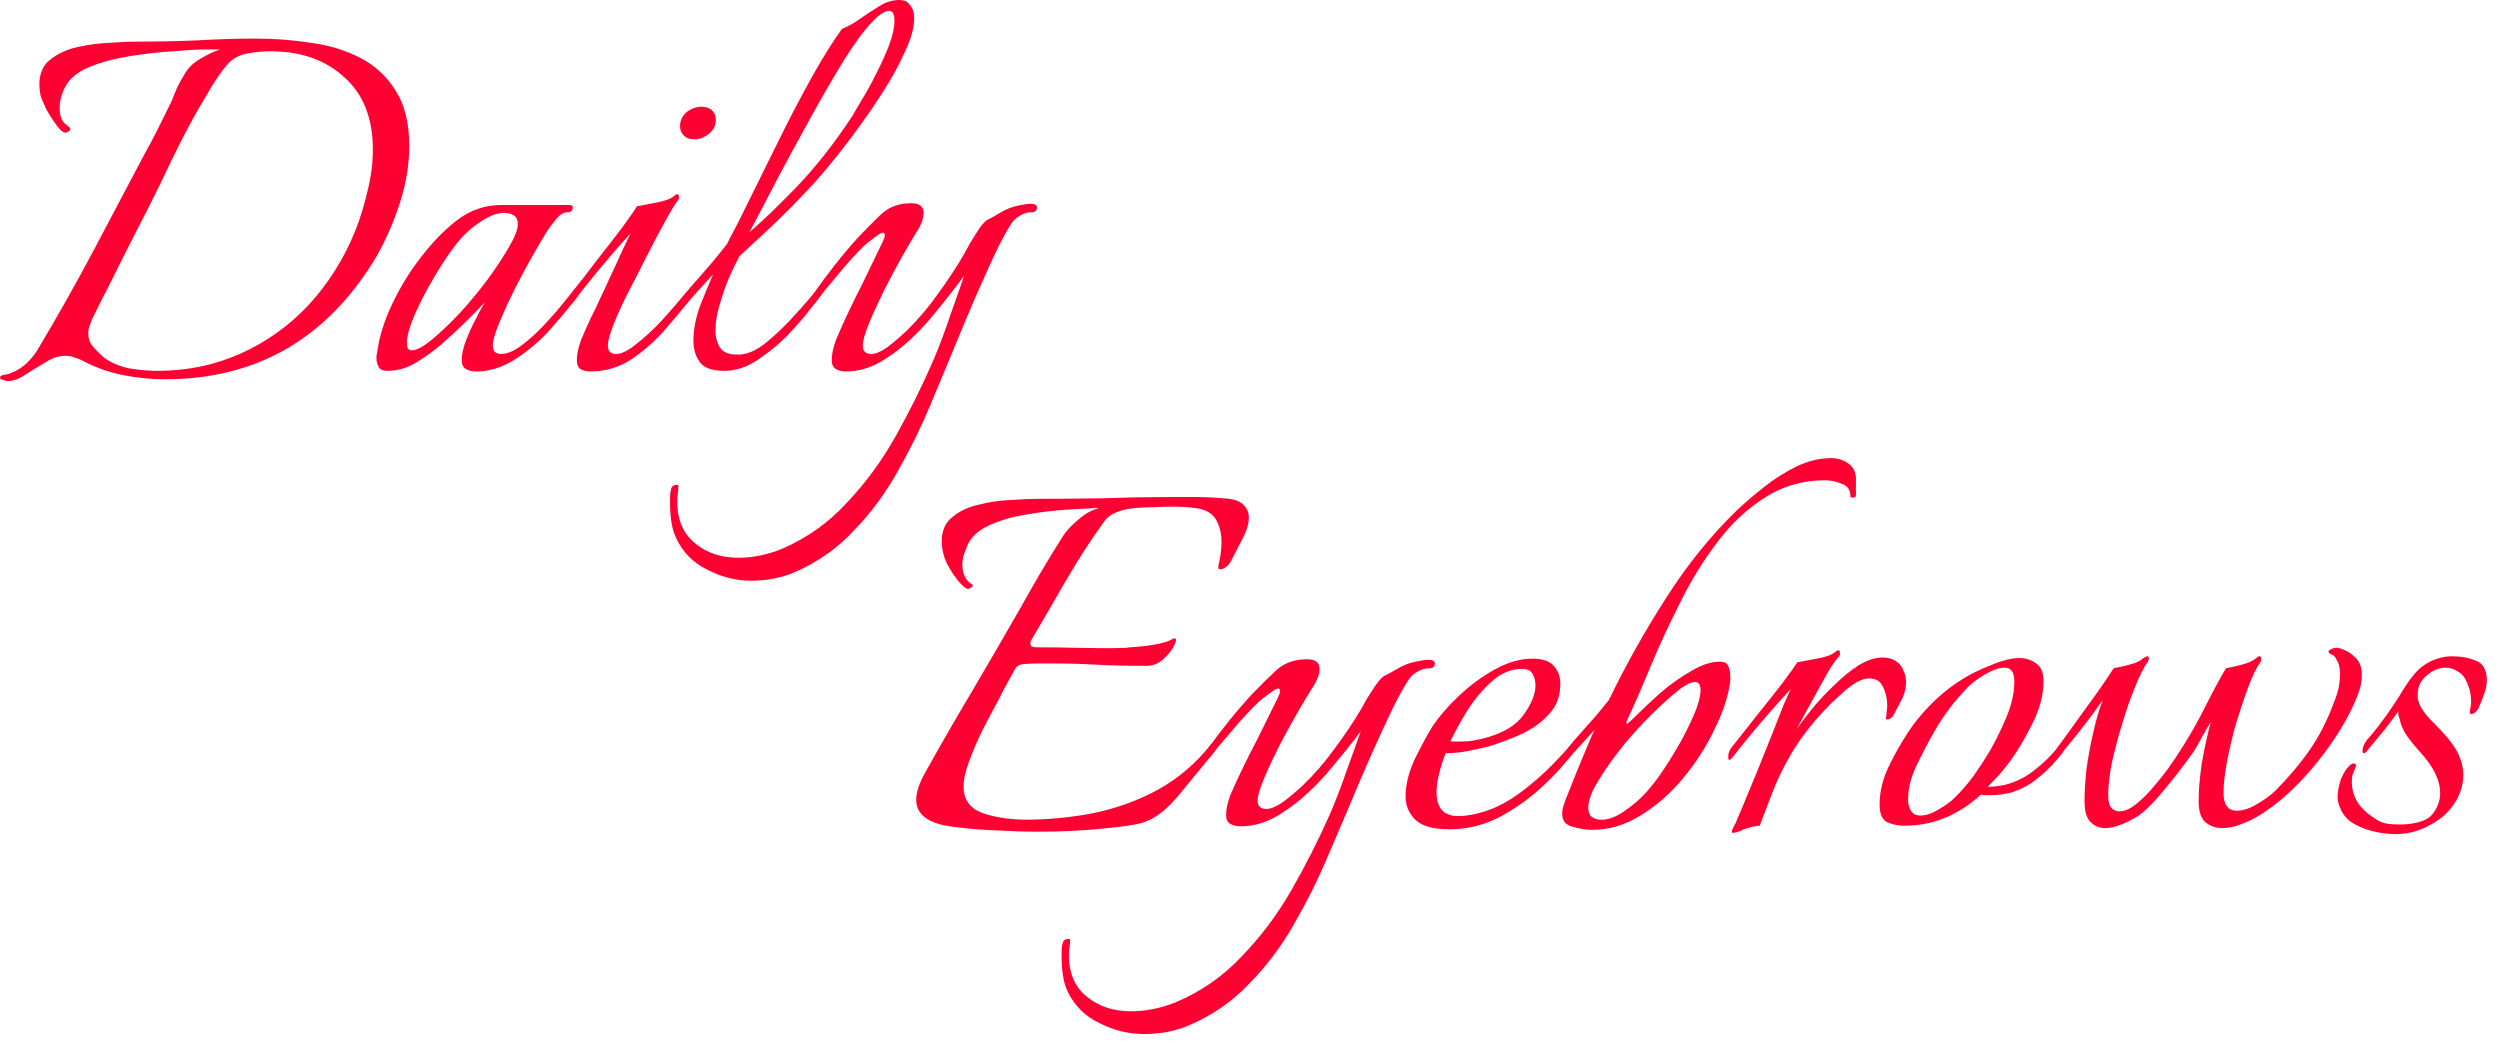
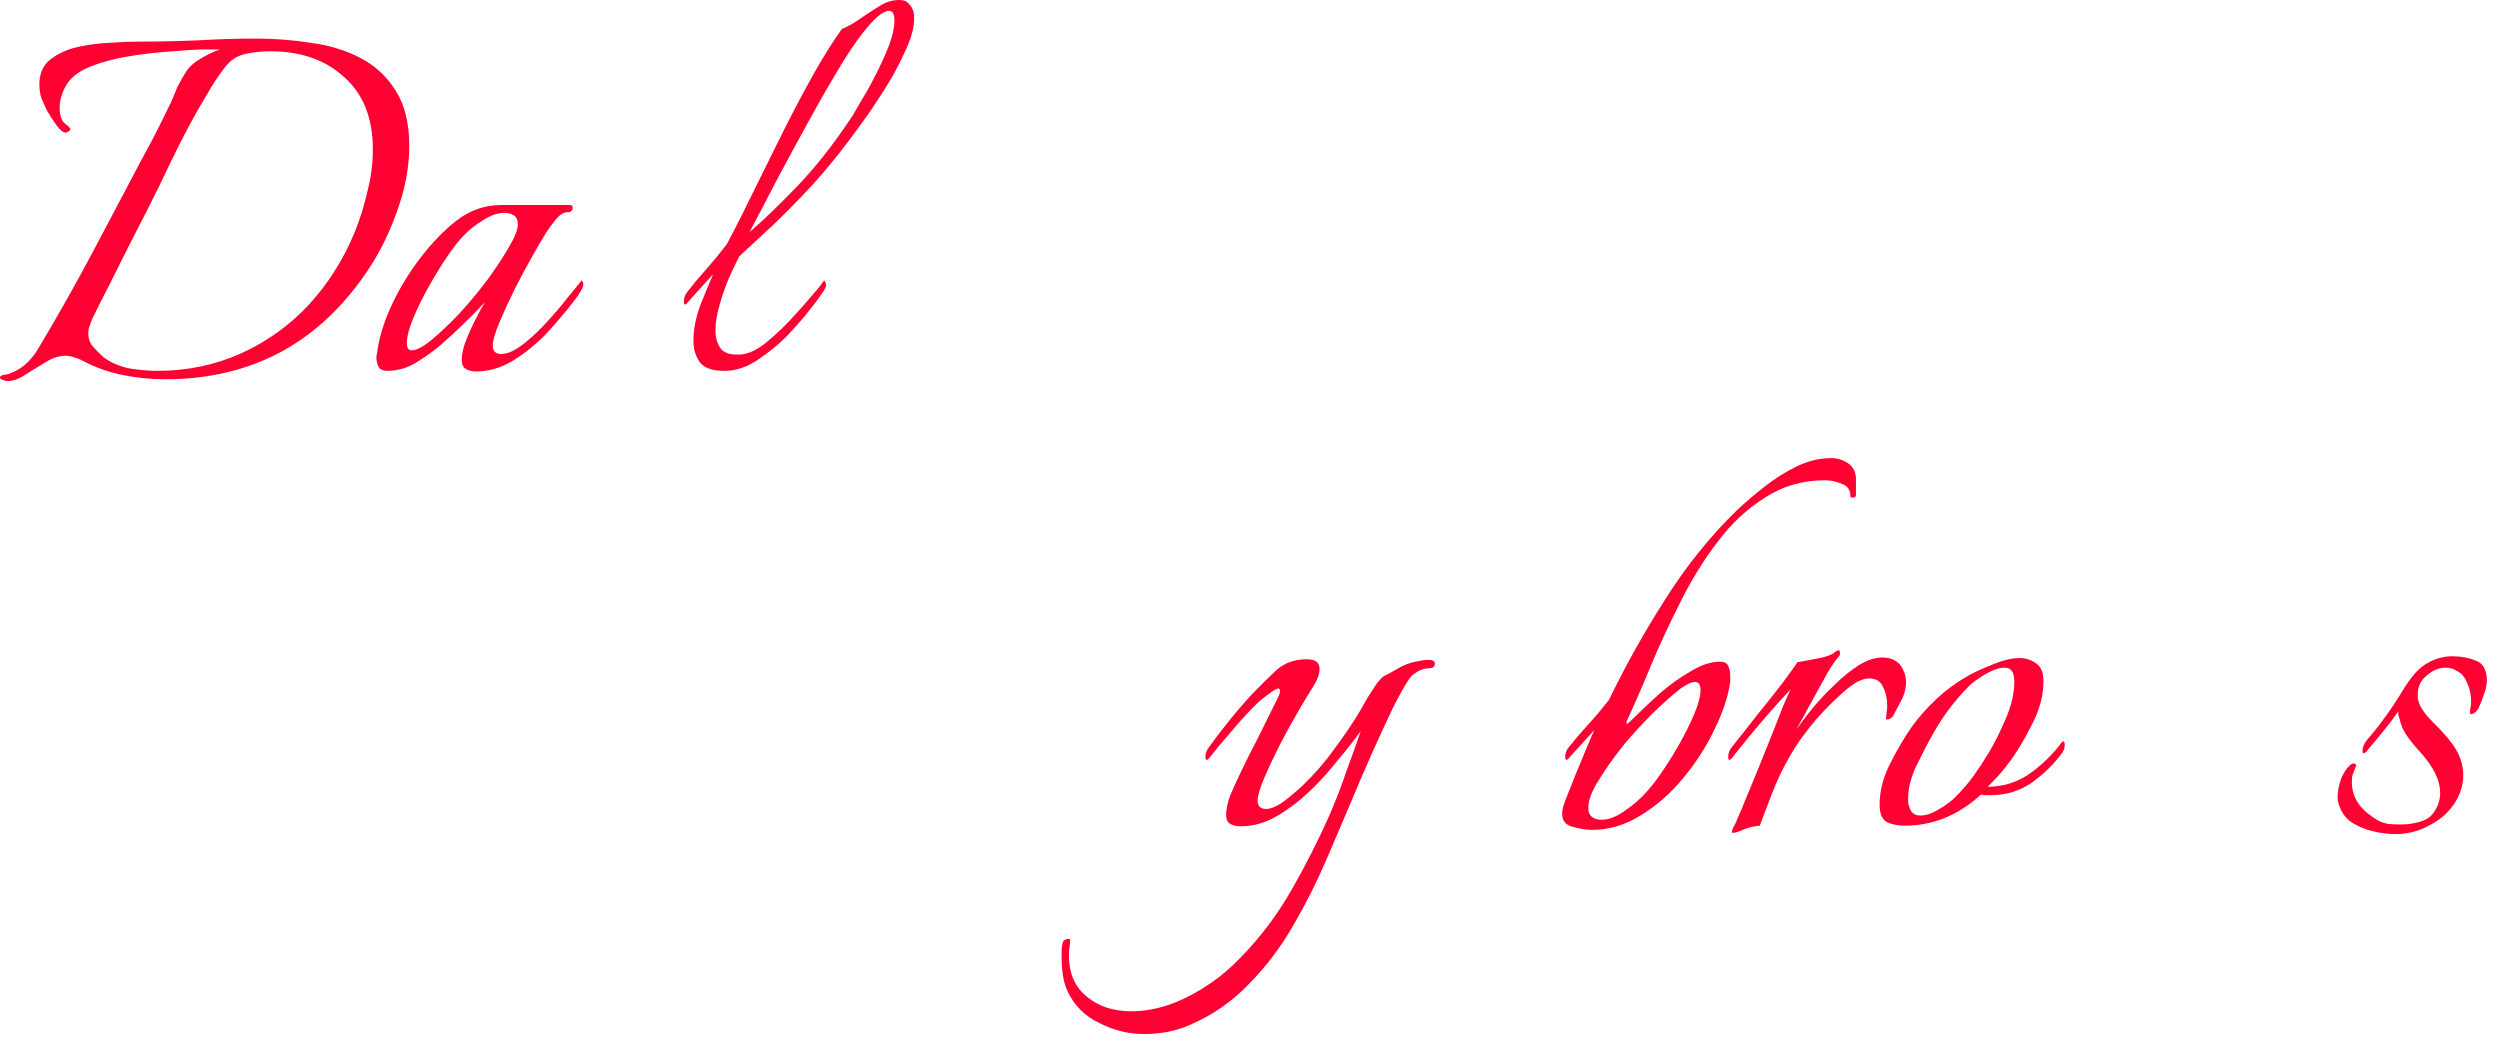
<svg xmlns="http://www.w3.org/2000/svg" width="191" height="80" viewBox="0 0 191 80" fill="none">
  <path d="M0.547 29.116C0.486 29.116 0.38 29.085 0.228 29.024C0.076 28.993 0 28.932 0 28.84C0 28.809 0.015 28.778 0.046 28.747C0.076 28.717 0.091 28.701 0.091 28.701C0.304 28.64 0.395 28.609 0.365 28.609C0.365 28.64 0.471 28.625 0.684 28.563C1.2 28.379 1.641 28.118 2.005 27.78C2.4 27.412 2.735 26.982 3.008 26.49C4.436 24.095 5.804 21.668 7.11 19.211C8.417 16.723 9.723 14.251 11.03 11.794C11.395 11.149 11.744 10.489 12.078 9.813C12.413 9.137 12.747 8.461 13.081 7.786C13.233 7.417 13.385 7.049 13.537 6.68C13.719 6.312 13.917 5.958 14.129 5.62C14.373 5.191 14.752 4.822 15.269 4.515C15.816 4.177 16.332 3.931 16.819 3.778H15.725C15.117 3.778 14.281 3.824 13.218 3.916C12.185 3.977 11.091 4.1 9.936 4.284C8.781 4.469 7.748 4.745 6.837 5.114C5.956 5.482 5.348 5.974 5.014 6.588C4.71 7.141 4.558 7.678 4.558 8.2C4.558 8.815 4.695 9.229 4.968 9.444C5.242 9.659 5.378 9.797 5.378 9.859C5.378 9.92 5.333 9.982 5.242 10.043C5.15 10.105 5.074 10.135 5.014 10.135C4.831 10.135 4.603 9.951 4.33 9.582C4.056 9.214 3.798 8.815 3.555 8.385C3.342 7.924 3.206 7.617 3.145 7.463C3.054 7.125 3.008 6.788 3.008 6.45C3.008 5.621 3.282 4.991 3.829 4.561C4.406 4.1 5.105 3.778 5.925 3.593C6.746 3.409 7.566 3.302 8.386 3.271C9.237 3.21 9.936 3.179 10.483 3.179C12.002 3.179 13.522 3.148 15.041 3.087C16.56 2.995 18.064 2.948 19.553 2.948C20.981 2.948 22.379 3.056 23.747 3.271C25.144 3.455 26.405 3.839 27.529 4.423C28.654 5.006 29.55 5.835 30.219 6.91C30.918 7.985 31.267 9.398 31.267 11.149C31.267 12.746 30.963 14.389 30.355 16.078C29.778 17.737 29.049 19.226 28.168 20.547C24.46 26.168 19.265 28.978 12.58 28.978C11.547 28.978 10.483 28.87 9.389 28.655C8.326 28.44 7.323 28.087 6.381 27.596C6.168 27.473 5.94 27.381 5.697 27.319C5.485 27.227 5.257 27.181 5.014 27.181C4.497 27.181 3.981 27.35 3.464 27.688C2.947 27.995 2.446 28.302 1.96 28.609C1.474 28.947 1.003 29.116 0.547 29.116ZM12.033 28.333C14.312 28.333 16.439 27.887 18.414 26.997C20.389 26.106 22.121 24.862 23.61 23.265C25.099 21.637 26.268 19.779 27.119 17.691C27.514 16.708 27.833 15.679 28.076 14.604C28.35 13.529 28.487 12.47 28.487 11.425C28.487 9.03 27.757 7.187 26.299 5.897C24.871 4.576 22.987 3.916 20.647 3.916C20.07 3.916 19.462 3.977 18.824 4.1C18.216 4.223 17.715 4.515 17.32 4.976C16.925 5.467 16.545 6.004 16.18 6.588C15.846 7.172 15.512 7.74 15.178 8.293C14.479 9.521 13.81 10.796 13.172 12.116C12.565 13.406 11.942 14.681 11.303 15.94C10.301 17.875 9.313 19.825 8.341 21.791C8.128 22.221 7.9 22.666 7.657 23.127C7.445 23.557 7.232 23.987 7.019 24.417C6.958 24.57 6.898 24.739 6.837 24.924C6.776 25.077 6.746 25.262 6.746 25.477C6.746 25.876 6.867 26.214 7.11 26.49C7.353 26.767 7.612 27.028 7.885 27.273C8.462 27.703 9.131 27.995 9.891 28.149C10.65 28.271 11.364 28.333 12.033 28.333Z" fill="#FF0033" />
  <path d="M36.371 28.379C36.067 28.379 35.809 28.317 35.596 28.195C35.383 28.072 35.277 27.841 35.277 27.504C35.277 27.074 35.383 26.582 35.596 26.029C35.809 25.477 36.052 24.939 36.325 24.417C36.599 23.864 36.842 23.419 37.054 23.081C35.991 24.217 34.882 25.292 33.727 26.306C33.15 26.797 32.512 27.258 31.813 27.688C31.114 28.118 30.369 28.333 29.579 28.333C29.276 28.333 29.063 28.241 28.941 28.056C28.82 27.841 28.759 27.596 28.759 27.319C28.759 27.166 28.774 27.058 28.805 26.997C28.956 25.799 29.336 24.555 29.944 23.265C30.552 21.975 31.296 20.762 32.177 19.626C33.059 18.489 33.955 17.568 34.867 16.861C35.9 16.063 37.039 15.664 38.285 15.664H43.526C43.678 15.664 43.754 15.725 43.754 15.848C43.754 16.094 43.618 16.216 43.344 16.216C43.04 16.216 42.736 16.416 42.433 16.815C42.129 17.184 41.901 17.491 41.749 17.737C41.536 18.075 41.202 18.643 40.746 19.441C40.29 20.24 39.819 21.115 39.333 22.067C38.877 22.989 38.483 23.849 38.148 24.647C37.814 25.446 37.647 26.029 37.647 26.398C37.647 26.828 37.86 27.043 38.285 27.043C38.741 27.043 39.257 26.828 39.835 26.398C40.412 25.968 40.989 25.446 41.567 24.832C42.174 24.187 42.721 23.557 43.207 22.943C43.724 22.298 44.134 21.791 44.438 21.422C44.62 21.607 44.605 21.868 44.392 22.206C44.21 22.513 44.043 22.758 43.891 22.943C43.283 23.741 42.584 24.57 41.794 25.43C41.005 26.26 40.139 26.966 39.197 27.55C38.285 28.102 37.343 28.379 36.371 28.379ZM31.448 26.767C31.813 26.767 32.314 26.505 32.952 25.983C33.621 25.43 34.335 24.755 35.094 23.956C35.854 23.127 36.568 22.267 37.237 21.376C37.905 20.455 38.452 19.626 38.877 18.889C39.333 18.121 39.561 17.537 39.561 17.138C39.561 16.8 39.455 16.57 39.242 16.447C39.06 16.324 38.817 16.263 38.513 16.263C38.027 16.263 37.495 16.447 36.918 16.815C36.371 17.153 35.93 17.491 35.596 17.829C35.231 18.167 34.791 18.704 34.274 19.441C33.788 20.148 33.302 20.931 32.816 21.791C32.329 22.651 31.919 23.48 31.585 24.279C31.251 25.077 31.084 25.722 31.084 26.214C31.084 26.582 31.205 26.767 31.448 26.767Z" fill="#FF0033" />
-   <path d="M53.05 10.642C52.624 10.642 52.321 10.504 52.138 10.227C52.017 10.074 51.956 9.874 51.956 9.629C51.956 9.137 52.184 8.738 52.64 8.431C52.974 8.246 53.278 8.154 53.551 8.154C54.007 8.154 54.326 8.293 54.508 8.569C54.63 8.723 54.691 8.922 54.691 9.168C54.691 9.659 54.448 10.059 53.962 10.366C53.688 10.55 53.384 10.642 53.05 10.642ZM45.119 28.379C44.815 28.379 44.557 28.317 44.344 28.195C44.162 28.072 44.071 27.841 44.071 27.504C44.071 27.074 44.177 26.567 44.39 25.983C44.633 25.4 44.891 24.816 45.165 24.233C45.469 23.649 45.697 23.173 45.849 22.805C46.061 22.375 46.319 21.822 46.623 21.146C46.958 20.44 47.261 19.779 47.535 19.165C47.839 18.52 48.051 18.075 48.173 17.829C47.748 18.29 47.231 18.873 46.623 19.58C46.046 20.255 45.499 20.916 44.983 21.561C44.466 22.206 44.071 22.712 43.797 23.081C43.706 23.204 43.63 23.265 43.57 23.265C43.509 23.265 43.478 23.188 43.478 23.035C43.478 22.789 43.554 22.559 43.706 22.344C44.284 21.607 44.922 20.777 45.621 19.856C46.35 18.935 47.003 18.09 47.581 17.322C48.158 16.524 48.523 16.002 48.674 15.756C49.009 15.694 49.495 15.602 50.133 15.479C50.801 15.357 51.257 15.188 51.5 14.973C51.591 14.88 51.683 14.834 51.774 14.834C51.834 14.834 51.865 14.896 51.865 15.019C51.895 15.111 51.865 15.218 51.774 15.341C51.591 15.556 51.272 16.078 50.817 16.908C50.361 17.737 49.875 18.658 49.358 19.672C48.872 20.655 48.416 21.545 47.991 22.344C47.565 23.173 47.201 23.972 46.897 24.739C46.593 25.507 46.441 26.06 46.441 26.398C46.441 26.828 46.654 27.043 47.079 27.043C47.474 27.043 47.975 26.797 48.583 26.306C49.221 25.814 49.859 25.231 50.498 24.555C51.136 23.849 51.698 23.204 52.184 22.62C52.336 22.436 52.518 22.221 52.731 21.975C52.974 21.699 53.126 21.53 53.187 21.468C53.247 21.53 53.278 21.637 53.278 21.791C53.247 22.006 53.172 22.221 53.05 22.436C52.928 22.62 52.807 22.789 52.685 22.943C52.047 23.741 51.348 24.57 50.589 25.43C49.829 26.26 48.993 26.966 48.082 27.55C47.17 28.102 46.183 28.379 45.119 28.379Z" fill="#FF0033" />
  <path d="M55.346 28.333C54.435 28.333 53.812 28.118 53.478 27.688C53.143 27.227 52.976 26.674 52.976 26.029C52.976 25.169 53.158 24.248 53.523 23.265C53.918 22.282 54.237 21.515 54.48 20.962C54.085 21.392 53.706 21.806 53.341 22.206C52.976 22.605 52.718 22.897 52.566 23.081C52.475 23.204 52.399 23.265 52.338 23.265C52.277 23.265 52.247 23.188 52.247 23.035C52.247 22.789 52.323 22.559 52.475 22.344C52.9 21.791 53.386 21.207 53.933 20.593C54.48 19.979 55.012 19.334 55.529 18.658C56.136 17.522 56.805 16.201 57.534 14.696C58.294 13.161 59.069 11.594 59.859 9.997C60.679 8.369 61.469 6.88 62.229 5.528C63.019 4.146 63.718 3.041 64.325 2.211C64.842 1.996 65.328 1.72 65.784 1.382C66.27 1.044 66.741 0.737 67.197 0.461C67.683 0.154 68.184 0 68.701 0C69.035 0 69.278 0.092 69.43 0.276C69.612 0.461 69.734 0.676 69.795 0.921C69.825 1.014 69.84 1.182 69.84 1.428C69.84 2.135 69.597 2.995 69.111 4.008C68.655 5.022 68.108 6.02 67.47 7.003C66.862 7.955 66.331 8.738 65.875 9.352C64.659 11.072 63.414 12.639 62.138 14.051C60.861 15.433 59.707 16.601 58.674 17.553C57.671 18.474 56.942 19.15 56.486 19.58C56.273 19.979 56.015 20.516 55.711 21.192C55.438 21.837 55.194 22.528 54.982 23.265C54.769 23.972 54.663 24.632 54.663 25.246C54.663 25.768 54.784 26.214 55.027 26.582C55.27 26.92 55.681 27.089 56.258 27.089C56.349 27.089 56.44 27.089 56.531 27.089C56.623 27.089 56.729 27.074 56.85 27.043C57.367 26.951 57.929 26.659 58.537 26.168C59.145 25.676 59.752 25.108 60.36 24.463C60.968 23.818 61.515 23.204 62.001 22.62C62.214 22.375 62.411 22.144 62.593 21.929C62.776 21.683 62.897 21.515 62.958 21.422C63.171 21.637 63.155 21.914 62.912 22.252C62.7 22.559 62.517 22.82 62.365 23.035C62.153 23.311 61.849 23.695 61.454 24.187C61.059 24.647 60.603 25.154 60.087 25.707C59.509 26.29 58.795 26.874 57.944 27.457C57.093 28.041 56.227 28.333 55.346 28.333ZM57.261 17.737C58.203 16.938 59.388 15.802 60.816 14.328C62.274 12.823 63.702 11.011 65.1 8.891C65.252 8.646 65.495 8.231 65.829 7.648C66.194 7.064 66.559 6.404 66.923 5.667C67.318 4.899 67.653 4.162 67.926 3.455C68.2 2.718 68.336 2.088 68.336 1.566C68.336 1.075 68.2 0.829 67.926 0.829C67.592 0.829 67.151 1.121 66.604 1.705C65.966 2.38 65.237 3.378 64.416 4.699C63.626 5.989 62.791 7.433 61.91 9.03C61.028 10.627 60.178 12.193 59.357 13.729C58.567 15.264 57.868 16.601 57.261 17.737Z" fill="#FF0033" />
-   <path d="M57.391 44.365C56.237 44.365 55.128 44.089 54.064 43.536C52.97 43.014 52.165 42.2 51.648 41.094C51.466 40.695 51.344 40.265 51.284 39.804C51.223 39.374 51.193 38.944 51.193 38.514V38.008C51.193 37.762 51.223 37.532 51.284 37.316C51.344 37.132 51.496 37.04 51.739 37.04C51.8 37.04 51.831 37.071 51.831 37.132C51.831 37.316 51.816 37.501 51.785 37.685C51.755 37.869 51.739 38.069 51.739 38.284C51.739 39.697 52.195 40.772 53.107 41.509C53.988 42.246 55.097 42.614 56.434 42.614C56.981 42.614 57.543 42.553 58.121 42.43C58.698 42.307 59.245 42.138 59.761 41.923C61.676 41.094 63.332 39.912 64.73 38.376C66.158 36.871 67.403 35.166 68.467 33.262C69.53 31.358 70.487 29.423 71.338 27.457C71.825 26.29 72.25 25.154 72.615 24.048C73.01 22.943 73.359 21.945 73.663 21.054C73.359 21.484 72.964 22.006 72.478 22.62C71.992 23.235 71.505 23.833 71.019 24.417C70.533 24.97 70.108 25.415 69.743 25.753C68.984 26.49 68.163 27.12 67.282 27.642C66.431 28.133 65.55 28.379 64.638 28.379C64.334 28.379 64.076 28.317 63.864 28.195C63.651 28.072 63.544 27.841 63.544 27.504C63.544 27.074 63.651 26.567 63.864 25.983C64.106 25.4 64.365 24.816 64.638 24.233C64.912 23.649 65.14 23.173 65.322 22.805C65.687 22.098 66.036 21.392 66.37 20.685C66.704 19.979 66.993 19.38 67.236 18.889C67.479 18.428 67.601 18.121 67.601 17.967C67.601 17.721 67.419 17.721 67.054 17.967C66.72 18.213 66.401 18.459 66.097 18.704C65.428 19.349 64.73 20.117 64 21.008C63.271 21.868 62.709 22.559 62.314 23.081C62.223 23.204 62.147 23.265 62.086 23.265C62.025 23.265 61.995 23.188 61.995 23.035C61.995 22.789 62.071 22.559 62.223 22.344C62.648 21.73 63.149 21.054 63.727 20.317C64.304 19.58 64.897 18.873 65.504 18.198C66.082 17.583 66.674 16.984 67.282 16.401C67.89 15.817 68.664 15.525 69.606 15.525C70.245 15.525 70.564 15.771 70.564 16.263C70.564 16.693 70.381 17.184 70.017 17.737C69.804 18.075 69.47 18.643 69.014 19.441C68.558 20.24 68.087 21.115 67.601 22.067C67.145 22.989 66.75 23.849 66.416 24.647C66.082 25.446 65.915 26.029 65.915 26.398C65.915 26.828 66.127 27.043 66.553 27.043C66.887 27.043 67.297 26.874 67.783 26.536C68.269 26.168 68.771 25.738 69.287 25.246C70.168 24.386 70.974 23.434 71.703 22.39C72.463 21.346 73.116 20.348 73.663 19.395C73.754 19.242 73.906 18.965 74.119 18.566C74.362 18.167 74.605 17.783 74.848 17.414C75.121 17.046 75.334 16.831 75.486 16.769C75.638 16.708 75.942 16.539 76.398 16.263C76.853 15.986 77.309 15.802 77.765 15.71C78.19 15.618 78.509 15.572 78.722 15.572C79.056 15.572 79.223 15.664 79.223 15.848C79.223 16.094 79.087 16.216 78.813 16.216C78.479 16.216 78.175 16.309 77.902 16.493C77.628 16.646 77.415 16.846 77.264 17.092C76.99 17.491 76.595 18.213 76.079 19.257C75.592 20.301 75.045 21.515 74.438 22.897C73.86 24.248 73.283 25.63 72.706 27.043C72.128 28.425 71.597 29.7 71.111 30.867C70.381 32.617 69.546 34.322 68.604 35.98C67.662 37.67 66.553 39.175 65.276 40.495C64.031 41.847 62.542 42.906 60.81 43.674C59.777 44.135 58.637 44.365 57.391 44.365Z" fill="#FF0033" />
-   <path d="M79.32 63.541C78.331 63.541 77.326 63.51 76.306 63.449C75.286 63.419 74.281 63.342 73.292 63.22C71.097 63.037 70 62.336 70 61.116C70 60.507 70.247 59.775 70.742 58.921C71.917 56.817 73.122 54.728 74.359 52.655C75.595 50.551 76.816 48.447 78.022 46.343C78.393 45.672 78.872 44.834 79.459 43.827C80.046 42.821 80.634 41.861 81.221 40.946C81.499 40.519 81.901 40.092 82.427 39.665C82.952 39.208 83.493 38.918 84.05 38.796C83.4 38.827 82.566 38.873 81.546 38.934C80.556 38.995 79.536 39.116 78.485 39.299C77.465 39.452 76.538 39.711 75.703 40.077C74.9 40.412 74.328 40.885 73.988 41.495C73.864 41.769 73.756 42.044 73.663 42.318C73.57 42.593 73.524 42.867 73.524 43.141C73.524 43.843 73.771 44.346 74.266 44.651C74.297 44.651 74.312 44.681 74.312 44.742C74.312 44.803 74.25 44.864 74.127 44.925C74.034 44.986 73.941 45.001 73.849 44.971C73.57 44.818 73.23 44.453 72.829 43.873C72.427 43.263 72.179 42.76 72.087 42.364C71.994 41.998 71.948 41.663 71.948 41.358C71.948 40.565 72.21 39.955 72.736 39.528C73.261 39.071 73.926 38.751 74.73 38.568C75.533 38.354 76.353 38.232 77.187 38.202C78.022 38.141 78.764 38.11 79.413 38.11C81.051 38.11 82.689 38.095 84.328 38.065C85.966 38.004 87.589 37.973 89.197 37.973C89.907 37.973 90.603 37.973 91.283 37.973C91.994 37.973 92.689 38.004 93.37 38.065C94.142 38.095 94.668 38.247 94.946 38.522C95.255 38.796 95.41 39.132 95.41 39.528C95.41 40.016 95.24 40.58 94.9 41.22C94.591 41.83 94.297 42.394 94.019 42.913C93.895 43.157 93.694 43.34 93.416 43.462C93.138 43.553 93.03 43.462 93.091 43.187C93.246 42.577 93.323 41.967 93.323 41.358C93.323 40.809 93.215 40.321 92.999 39.894C92.813 39.437 92.442 39.116 91.886 38.934C91.36 38.781 90.541 38.705 89.428 38.705C89.026 38.705 88.609 38.72 88.176 38.751C87.775 38.751 87.357 38.766 86.924 38.796C85.688 38.888 84.853 39.208 84.421 39.757C83.4 41.159 82.411 42.684 81.453 44.331C80.526 45.947 79.629 47.486 78.764 48.95C78.733 49.011 78.717 49.087 78.717 49.179C78.717 49.362 78.856 49.453 79.135 49.453C80.216 49.453 81.376 49.468 82.612 49.499C83.88 49.529 84.992 49.529 85.951 49.499C86.167 49.468 86.492 49.438 86.924 49.407C87.388 49.377 87.852 49.316 88.316 49.224C88.81 49.133 89.181 49.026 89.428 48.904C89.583 48.813 89.676 48.767 89.707 48.767C89.892 48.767 89.892 48.95 89.707 49.316C89.552 49.651 89.274 50.002 88.872 50.368C88.501 50.703 88.068 50.871 87.574 50.871C86.059 50.871 84.776 50.841 83.725 50.78C82.705 50.719 81.561 50.688 80.294 50.688C79.985 50.688 79.66 50.688 79.32 50.688C78.98 50.688 78.609 50.703 78.207 50.734C77.898 50.764 77.682 50.886 77.558 51.1C77.249 51.649 76.971 52.152 76.723 52.609C76.507 53.066 76.229 53.6 75.889 54.21C75.641 54.667 75.332 55.262 74.961 55.994C74.621 56.695 74.312 57.427 74.034 58.189C73.756 58.921 73.617 59.561 73.617 60.11C73.617 61.055 74.065 61.711 74.961 62.077C75.858 62.412 76.955 62.595 78.254 62.626C80.046 62.626 81.808 62.458 83.54 62.123C85.302 61.757 86.94 61.162 88.455 60.339C90 59.485 91.345 58.342 92.489 56.908C92.55 56.847 92.597 56.817 92.628 56.817C92.721 56.817 92.782 56.908 92.813 57.092C92.844 57.244 92.829 57.366 92.767 57.457C91.808 58.616 90.881 59.744 89.985 60.842C89.088 61.909 88.192 62.58 87.295 62.855C86.646 63.037 85.595 63.19 84.142 63.312C82.689 63.464 81.082 63.541 79.32 63.541Z" fill="#FF0033" />
  <path d="M87.413 79C86.238 79 85.11 78.726 84.028 78.177C82.915 77.658 82.096 76.85 81.571 75.753C81.385 75.356 81.262 74.929 81.2 74.472C81.138 74.045 81.107 73.618 81.107 73.191V72.688C81.107 72.444 81.138 72.216 81.2 72.002C81.262 71.819 81.416 71.728 81.663 71.728C81.725 71.728 81.756 71.758 81.756 71.819C81.756 72.002 81.741 72.185 81.71 72.368C81.679 72.551 81.663 72.749 81.663 72.963C81.663 74.365 82.127 75.432 83.055 76.164C83.951 76.896 85.079 77.262 86.439 77.262C86.996 77.262 87.568 77.201 88.155 77.079C88.742 76.957 89.299 76.789 89.824 76.576C91.772 75.753 93.456 74.579 94.878 73.054C96.331 71.56 97.599 69.868 98.681 67.977C99.763 66.087 100.736 64.166 101.602 62.214C102.096 61.055 102.529 59.927 102.9 58.83C103.302 57.732 103.657 56.741 103.967 55.856C103.657 56.283 103.256 56.802 102.761 57.412C102.266 58.022 101.772 58.616 101.277 59.195C100.783 59.744 100.35 60.186 99.979 60.522C99.206 61.254 98.371 61.879 97.475 62.397C96.609 62.885 95.713 63.129 94.786 63.129C94.477 63.129 94.214 63.068 93.997 62.946C93.781 62.824 93.673 62.595 93.673 62.26C93.673 61.833 93.781 61.33 93.997 60.751C94.245 60.171 94.507 59.592 94.786 59.013C95.064 58.433 95.296 57.961 95.481 57.595C95.852 56.893 96.208 56.192 96.548 55.491C96.888 54.789 97.181 54.195 97.429 53.707C97.676 53.249 97.8 52.945 97.8 52.792C97.8 52.548 97.614 52.548 97.243 52.792C96.903 53.036 96.579 53.28 96.269 53.524C95.589 54.164 94.878 54.926 94.136 55.811C93.395 56.665 92.823 57.351 92.421 57.869C92.328 57.991 92.251 58.052 92.189 58.052C92.127 58.052 92.096 57.976 92.096 57.823C92.096 57.579 92.174 57.351 92.328 57.137C92.761 56.527 93.271 55.856 93.858 55.125C94.446 54.393 95.048 53.692 95.667 53.021C96.254 52.411 96.857 51.816 97.475 51.237C98.093 50.658 98.882 50.368 99.84 50.368C100.489 50.368 100.814 50.612 100.814 51.1C100.814 51.527 100.628 52.015 100.257 52.563C100.041 52.899 99.701 53.463 99.237 54.256C98.773 55.048 98.294 55.917 97.8 56.863C97.336 57.778 96.934 58.631 96.594 59.424C96.254 60.217 96.084 60.796 96.084 61.162C96.084 61.589 96.3 61.803 96.733 61.803C97.073 61.803 97.49 61.635 97.985 61.299C98.48 60.934 98.99 60.507 99.515 60.019C100.412 59.165 101.231 58.22 101.973 57.183C102.746 56.146 103.41 55.155 103.967 54.21C104.059 54.057 104.214 53.783 104.43 53.387C104.678 52.99 104.925 52.609 105.172 52.243C105.45 51.877 105.667 51.664 105.821 51.603C105.976 51.542 106.285 51.374 106.749 51.1C107.212 50.825 107.676 50.642 108.14 50.551C108.572 50.459 108.897 50.414 109.113 50.414C109.453 50.414 109.624 50.505 109.624 50.688C109.624 50.932 109.484 51.054 109.206 51.054C108.866 51.054 108.557 51.145 108.279 51.328C108.001 51.481 107.784 51.679 107.63 51.923C107.351 52.319 106.95 53.036 106.424 54.073C105.929 55.109 105.373 56.314 104.755 57.686C104.167 59.028 103.58 60.4 102.993 61.803C102.406 63.175 101.865 64.44 101.37 65.599C100.628 67.337 99.778 69.029 98.82 70.676C97.861 72.353 96.733 73.847 95.435 75.158C94.167 76.5 92.653 77.552 90.891 78.314C89.84 78.771 88.68 79 87.413 79Z" fill="#FF0033" />
-   <path d="M110.771 63.358C109.504 63.358 108.623 63.114 108.128 62.626C107.634 62.138 107.386 61.543 107.386 60.842C107.386 59.958 107.618 59.013 108.082 58.006C108.576 57 109.04 56.146 109.473 55.445C109.967 54.713 110.632 53.951 111.467 53.158C112.301 52.365 113.213 51.694 114.202 51.145C115.192 50.597 116.15 50.322 117.077 50.322C117.881 50.322 118.437 50.52 118.746 50.917C119.056 51.283 119.21 51.725 119.21 52.243C119.21 53.188 118.916 53.966 118.329 54.576C117.773 55.186 117.077 55.689 116.243 56.085C115.408 56.451 114.604 56.756 113.831 57C113.368 57.122 112.827 57.244 112.209 57.366C111.59 57.488 111.003 57.549 110.447 57.549C110.23 58.098 110.06 58.631 109.936 59.15C109.813 59.668 109.751 60.141 109.751 60.568C109.751 61.086 109.875 61.513 110.122 61.848C110.4 62.184 110.848 62.351 111.467 62.351C111.714 62.351 112.008 62.321 112.348 62.26C112.688 62.199 113.059 62.107 113.46 61.985C114.388 61.681 115.3 61.193 116.196 60.522C117.093 59.851 117.912 59.134 118.654 58.372C119.427 57.579 120.014 56.924 120.416 56.405C120.508 56.497 120.555 56.604 120.555 56.726C120.555 56.878 120.447 57.122 120.23 57.457C119.612 58.311 118.808 59.195 117.819 60.11C116.83 61.025 115.733 61.803 114.527 62.443C113.321 63.053 112.069 63.358 110.771 63.358ZM110.817 56.634C111.219 56.665 111.668 56.665 112.162 56.634C112.688 56.573 113.198 56.466 113.692 56.314C114.96 55.948 115.872 55.369 116.428 54.576C117.015 53.753 117.309 53.021 117.309 52.38C117.309 52.015 117.232 51.71 117.077 51.466C116.923 51.222 116.675 51.1 116.335 51.1C115.439 51.1 114.635 51.435 113.924 52.106C113.213 52.746 112.595 53.493 112.069 54.347C111.544 55.201 111.127 55.963 110.817 56.634Z" fill="#FF0033" />
  <path d="M121.622 63.403C121.221 63.403 120.741 63.327 120.185 63.175C119.629 63.053 119.35 62.717 119.35 62.168C119.35 61.955 119.397 61.711 119.489 61.437C119.582 61.162 119.675 60.918 119.768 60.705C120.077 59.912 120.401 59.104 120.741 58.281C121.081 57.457 121.437 56.619 121.808 55.765C121.406 56.222 121.02 56.649 120.649 57.046C120.309 57.412 120.061 57.686 119.907 57.869C119.814 57.991 119.737 58.052 119.675 58.052C119.613 58.052 119.582 57.976 119.582 57.823C119.582 57.579 119.659 57.351 119.814 57.137C120.247 56.588 120.741 56.009 121.298 55.399C121.854 54.789 122.395 54.149 122.921 53.478C124.219 50.795 125.672 48.203 127.279 45.703C128.887 43.172 130.695 40.931 132.704 38.979C133.323 38.4 134.018 37.805 134.791 37.195C135.564 36.586 136.383 36.067 137.248 35.64C138.145 35.213 139.026 35 139.891 35C140.355 35 140.772 35.122 141.143 35.366C141.545 35.61 141.762 35.991 141.793 36.509V37.836C141.793 37.958 141.7 38.019 141.514 38.019C141.422 38.019 141.375 37.988 141.375 37.927C141.375 37.439 141.159 37.119 140.726 36.967C140.293 36.784 139.861 36.692 139.428 36.692C137.728 36.692 136.197 37.134 134.837 38.019C133.477 38.873 132.272 40.001 131.221 41.403C130.17 42.776 129.227 44.3 128.392 45.977C127.558 47.624 126.8 49.255 126.12 50.871C125.471 52.457 124.853 53.875 124.265 55.125C124.265 55.125 124.265 55.155 124.265 55.216C124.265 55.277 124.281 55.308 124.312 55.308C124.343 55.308 124.59 55.079 125.054 54.622C125.548 54.134 126.151 53.57 126.862 52.929C127.604 52.289 128.377 51.74 129.18 51.283C129.984 50.795 130.726 50.551 131.406 50.551C131.746 50.551 131.963 50.673 132.055 50.917C132.148 51.13 132.194 51.374 132.194 51.649V52.06C132.04 53.188 131.638 54.408 130.989 55.719C130.371 57.031 129.567 58.281 128.578 59.47C127.619 60.629 126.537 61.574 125.332 62.306C124.157 63.037 122.921 63.403 121.622 63.403ZM122.364 62.626C122.859 62.626 123.384 62.443 123.941 62.077C124.528 61.681 124.976 61.33 125.285 61.025C125.656 60.69 126.105 60.171 126.63 59.47C127.156 58.738 127.666 57.945 128.16 57.092C128.655 56.238 129.072 55.414 129.412 54.622C129.752 53.829 129.922 53.188 129.922 52.701C129.922 52.548 129.891 52.411 129.83 52.289C129.768 52.167 129.66 52.106 129.505 52.106C129.227 52.106 128.856 52.274 128.392 52.609C127.959 52.945 127.48 53.356 126.955 53.844C126.46 54.301 125.996 54.759 125.564 55.216C125.162 55.643 124.868 55.963 124.683 56.177C124.343 56.543 123.91 57.076 123.384 57.778C122.859 58.479 122.38 59.195 121.947 59.927C121.545 60.629 121.344 61.223 121.344 61.711C121.344 62.321 121.684 62.626 122.364 62.626Z" fill="#FF0033" />
  <path d="M132.406 63.632C132.282 63.632 132.282 63.51 132.406 63.266C132.56 62.992 132.699 62.687 132.823 62.351C132.977 62.016 133.132 61.65 133.287 61.254C133.596 60.522 133.936 59.699 134.307 58.784C134.678 57.869 135.033 56.985 135.373 56.131C135.713 55.247 136.007 54.5 136.254 53.89C136.532 53.249 136.718 52.838 136.811 52.655C136.378 53.112 135.852 53.692 135.234 54.393C134.647 55.064 134.09 55.719 133.565 56.36C133.039 57 132.637 57.503 132.359 57.869C132.266 57.991 132.189 58.052 132.127 58.052C132.065 58.052 132.035 57.976 132.035 57.823C132.035 57.579 132.112 57.351 132.266 57.137C132.854 56.405 133.503 55.582 134.214 54.667C134.956 53.753 135.62 52.914 136.208 52.152C136.795 51.359 137.166 50.841 137.321 50.597C137.661 50.536 138.155 50.444 138.804 50.322C139.484 50.2 139.948 50.033 140.195 49.819C140.288 49.728 140.381 49.682 140.474 49.682C140.535 49.682 140.566 49.743 140.566 49.865C140.597 49.956 140.566 50.063 140.474 50.185C140.288 50.368 140.01 50.764 139.639 51.374C139.299 51.984 138.913 52.685 138.48 53.478C138.047 54.271 137.63 55.033 137.228 55.765C137.537 55.308 137.939 54.774 138.433 54.164C138.959 53.524 139.531 52.914 140.149 52.335C140.767 51.725 141.386 51.222 142.004 50.825C142.653 50.429 143.256 50.231 143.812 50.231C144.214 50.231 144.554 50.322 144.832 50.505C145.11 50.658 145.327 50.947 145.481 51.374C145.574 51.588 145.62 51.832 145.62 52.106C145.62 52.624 145.481 53.127 145.203 53.615C144.956 54.073 144.77 54.423 144.647 54.667C144.616 54.759 144.508 54.85 144.322 54.942C144.137 55.003 144.059 54.972 144.09 54.85C144.121 54.698 144.137 54.545 144.137 54.393C144.168 54.24 144.183 54.073 144.183 53.89C144.183 53.371 144.075 52.899 143.858 52.472C143.673 52.045 143.318 51.832 142.792 51.832C142.297 51.832 141.695 52.136 140.984 52.746C140.273 53.356 139.562 54.057 138.851 54.85C137.954 55.887 137.243 56.878 136.718 57.823C136.192 58.738 135.76 59.638 135.419 60.522C135.234 61.01 135.049 61.498 134.863 61.985C134.678 62.443 134.538 62.809 134.446 63.083C134.044 63.114 133.642 63.205 133.24 63.358C132.838 63.541 132.56 63.632 132.406 63.632Z" fill="#FF0033" />
  <path d="M145.503 63.083C145.008 63.083 144.56 62.992 144.158 62.809C143.787 62.595 143.602 62.153 143.602 61.482C143.602 60.415 143.88 59.348 144.436 58.281C144.993 57.183 145.565 56.222 146.152 55.399C146.677 54.698 147.265 54.042 147.914 53.432C148.594 52.792 149.32 52.243 150.093 51.786C150.588 51.481 151.252 51.161 152.087 50.825C152.953 50.459 153.679 50.276 154.266 50.276C154.761 50.276 155.194 50.414 155.565 50.688C155.936 50.932 156.121 51.389 156.121 52.06C156.121 53.097 155.843 54.164 155.286 55.262C154.761 56.329 154.205 57.274 153.617 58.098C153.339 58.464 153.061 58.814 152.783 59.15C152.504 59.455 152.195 59.775 151.855 60.11C152.999 60.11 154.05 59.79 155.008 59.15C155.967 58.479 156.801 57.671 157.512 56.726L157.605 56.634C157.698 56.634 157.744 56.726 157.744 56.908C157.744 57.122 157.682 57.32 157.559 57.503C156.94 58.357 156.167 59.119 155.24 59.79C154.313 60.43 153.262 60.751 152.087 60.751C151.963 60.751 151.84 60.751 151.716 60.751C151.592 60.751 151.469 60.735 151.345 60.705C149.614 62.29 147.667 63.083 145.503 63.083ZM146.708 62.306C147.141 62.306 147.605 62.153 148.099 61.848C148.625 61.543 149.027 61.254 149.305 60.979C149.83 60.461 150.31 59.912 150.742 59.333C151.175 58.723 151.577 58.113 151.948 57.503C152.381 56.771 152.813 55.902 153.246 54.896C153.679 53.89 153.895 52.945 153.895 52.06C153.895 51.359 153.648 51.008 153.154 51.008C152.752 51.008 152.257 51.176 151.67 51.511C151.113 51.847 150.696 52.152 150.418 52.426C149.367 53.493 148.486 54.652 147.775 55.902C147.373 56.604 146.94 57.427 146.476 58.372C146.013 59.317 145.781 60.186 145.781 60.979C145.781 61.101 145.781 61.223 145.781 61.345C145.812 61.437 145.843 61.543 145.874 61.665C145.997 62.092 146.276 62.306 146.708 62.306Z" fill="#FF0033" />
-   <path d="M160.834 63.266C160.402 63.266 160.031 63.114 159.722 62.809C159.412 62.504 159.258 61.97 159.258 61.208C159.258 60.537 159.304 59.744 159.397 58.83C159.521 57.915 159.691 56.985 159.907 56.039C160.123 55.064 160.371 54.21 160.649 53.478C160.123 54.24 159.536 55.033 158.887 55.856C158.238 56.649 157.697 57.32 157.264 57.869C157.171 57.991 157.094 58.052 157.032 58.052C156.97 58.052 156.939 57.976 156.939 57.823C156.939 57.579 157.017 57.351 157.171 57.137C157.82 56.253 158.547 55.247 159.351 54.118C160.185 52.99 160.896 51.969 161.484 51.054C161.824 50.993 162.225 50.902 162.689 50.78C163.184 50.658 163.539 50.49 163.756 50.276C163.91 50.185 164.003 50.139 164.034 50.139C164.126 50.139 164.173 50.2 164.173 50.322C164.173 50.414 164.126 50.52 164.034 50.642C163.756 51.039 163.446 51.664 163.106 52.518C162.766 53.341 162.442 54.271 162.133 55.308C161.824 56.314 161.561 57.305 161.344 58.281C161.159 59.256 161.066 60.065 161.066 60.705C161.066 61.193 161.143 61.528 161.298 61.711C161.484 61.894 161.684 61.985 161.901 61.985C162.334 61.985 162.782 61.787 163.246 61.391C163.74 60.995 164.219 60.507 164.683 59.927C165.178 59.348 165.61 58.784 165.981 58.235C166.352 57.686 166.63 57.259 166.816 56.954C167.434 55.978 168.021 54.926 168.578 53.798C169.165 52.64 169.66 51.725 170.062 51.054C170.402 50.993 170.804 50.902 171.267 50.78C171.762 50.658 172.133 50.49 172.38 50.276C172.473 50.185 172.55 50.139 172.612 50.139C172.705 50.139 172.751 50.2 172.751 50.322C172.782 50.414 172.751 50.52 172.658 50.642C172.38 51.039 172.086 51.649 171.777 52.472C171.468 53.295 171.159 54.21 170.85 55.216C170.572 56.192 170.34 57.168 170.154 58.144C169.969 59.089 169.876 59.897 169.876 60.568C169.876 61.482 170.216 61.94 170.896 61.94C171.36 61.94 171.87 61.772 172.426 61.437C173.014 61.101 173.493 60.751 173.864 60.385C174.915 59.317 175.796 58.265 176.507 57.229C177.218 56.192 177.821 55.003 178.315 53.661C178.501 53.204 178.624 52.807 178.686 52.472C178.748 52.106 178.779 51.771 178.779 51.466C178.779 51.039 178.702 50.703 178.547 50.459C178.423 50.185 178.284 50.033 178.13 50.002C177.975 49.941 177.898 49.865 177.898 49.773C177.898 49.712 177.975 49.651 178.13 49.59C178.284 49.499 178.454 49.468 178.64 49.499C179.134 49.621 179.552 49.85 179.892 50.185C180.263 50.49 180.448 50.947 180.448 51.557C180.448 52.045 180.34 52.563 180.124 53.112C179.691 54.24 179.057 55.414 178.222 56.634C177.419 57.823 176.507 58.936 175.487 59.973C174.467 61.01 173.4 61.848 172.287 62.489C171.885 62.702 171.468 62.885 171.035 63.037C170.603 63.19 170.185 63.266 169.783 63.266C169.289 63.266 168.856 63.114 168.485 62.809C168.145 62.504 167.975 61.97 167.975 61.208C167.975 60.415 168.052 59.47 168.207 58.372C168.392 57.274 168.624 56.207 168.902 55.17C168.686 55.506 168.47 55.872 168.253 56.268C168.068 56.634 167.851 57.015 167.604 57.412C166.831 58.509 166.028 59.546 165.193 60.522C164.389 61.498 163.694 62.153 163.106 62.489C162.735 62.702 162.349 62.885 161.947 63.037C161.545 63.19 161.174 63.266 160.834 63.266Z" fill="#FF0033" />
  <path d="M182.998 63.724C182.442 63.724 181.855 63.647 181.236 63.495C180.618 63.342 180.062 63.098 179.567 62.763C179.103 62.397 178.794 61.909 178.64 61.299C178.609 61.208 178.593 61.071 178.593 60.888C178.593 60.461 178.686 59.988 178.872 59.47C179.088 58.952 179.351 58.586 179.66 58.372C179.784 58.311 179.876 58.311 179.938 58.372C180.031 58.433 180.046 58.494 179.984 58.555C179.954 58.647 179.907 58.769 179.845 58.921C179.784 59.043 179.737 59.18 179.706 59.333C179.613 60.125 179.784 60.827 180.216 61.437C180.402 61.681 180.618 61.909 180.865 62.123C181.144 62.336 181.406 62.519 181.654 62.672C181.87 62.794 182.133 62.885 182.442 62.946C182.751 62.976 183.06 62.992 183.369 62.992C183.864 62.992 184.343 62.931 184.807 62.809C185.27 62.687 185.61 62.489 185.827 62.214C186.229 61.726 186.43 61.177 186.43 60.568C186.43 60.11 186.306 59.622 186.059 59.104C185.811 58.586 185.425 58.037 184.899 57.457C184.559 57.092 184.235 56.695 183.926 56.268C183.617 55.841 183.416 55.384 183.323 54.896C183.292 54.805 183.261 54.713 183.23 54.622C183.23 54.53 183.23 54.439 183.23 54.347C182.828 54.926 182.411 55.475 181.978 55.994C181.576 56.482 181.221 56.908 180.912 57.274C180.788 57.457 180.68 57.549 180.587 57.549C180.525 57.549 180.495 57.488 180.495 57.366C180.495 57.092 180.618 56.802 180.865 56.497C181.113 56.222 181.391 55.887 181.7 55.491C182.009 55.064 182.256 54.728 182.442 54.484C182.967 53.722 183.354 53.127 183.601 52.701C183.879 52.243 184.173 51.832 184.482 51.466C184.822 51.069 185.24 50.749 185.734 50.505C186.26 50.261 186.801 50.139 187.357 50.139C188.006 50.139 188.593 50.246 189.119 50.459C189.675 50.642 189.969 51.13 190 51.923C190 52.289 189.923 52.67 189.768 53.066C189.645 53.432 189.505 53.783 189.351 54.118C189.258 54.301 189.119 54.439 188.934 54.53C188.779 54.591 188.702 54.561 188.702 54.439C188.702 54.317 188.717 54.179 188.748 54.027C188.779 53.875 188.794 53.737 188.794 53.615C188.794 53.097 188.702 52.64 188.516 52.243C188.362 51.816 188.13 51.511 187.821 51.328C187.512 51.115 187.187 51.008 186.847 51.008C186.352 51.008 185.873 51.206 185.41 51.603C184.946 51.969 184.714 52.457 184.714 53.066C184.714 53.127 184.714 53.204 184.714 53.295C184.714 53.387 184.729 53.463 184.76 53.524C184.884 54.012 185.255 54.561 185.873 55.17C186.491 55.78 186.971 56.314 187.311 56.771C187.898 57.564 188.192 58.372 188.192 59.195C188.192 60.019 187.944 60.781 187.45 61.482C186.986 62.153 186.352 62.687 185.549 63.083C184.776 63.51 183.926 63.724 182.998 63.724Z" fill="#FF0033" />
</svg>